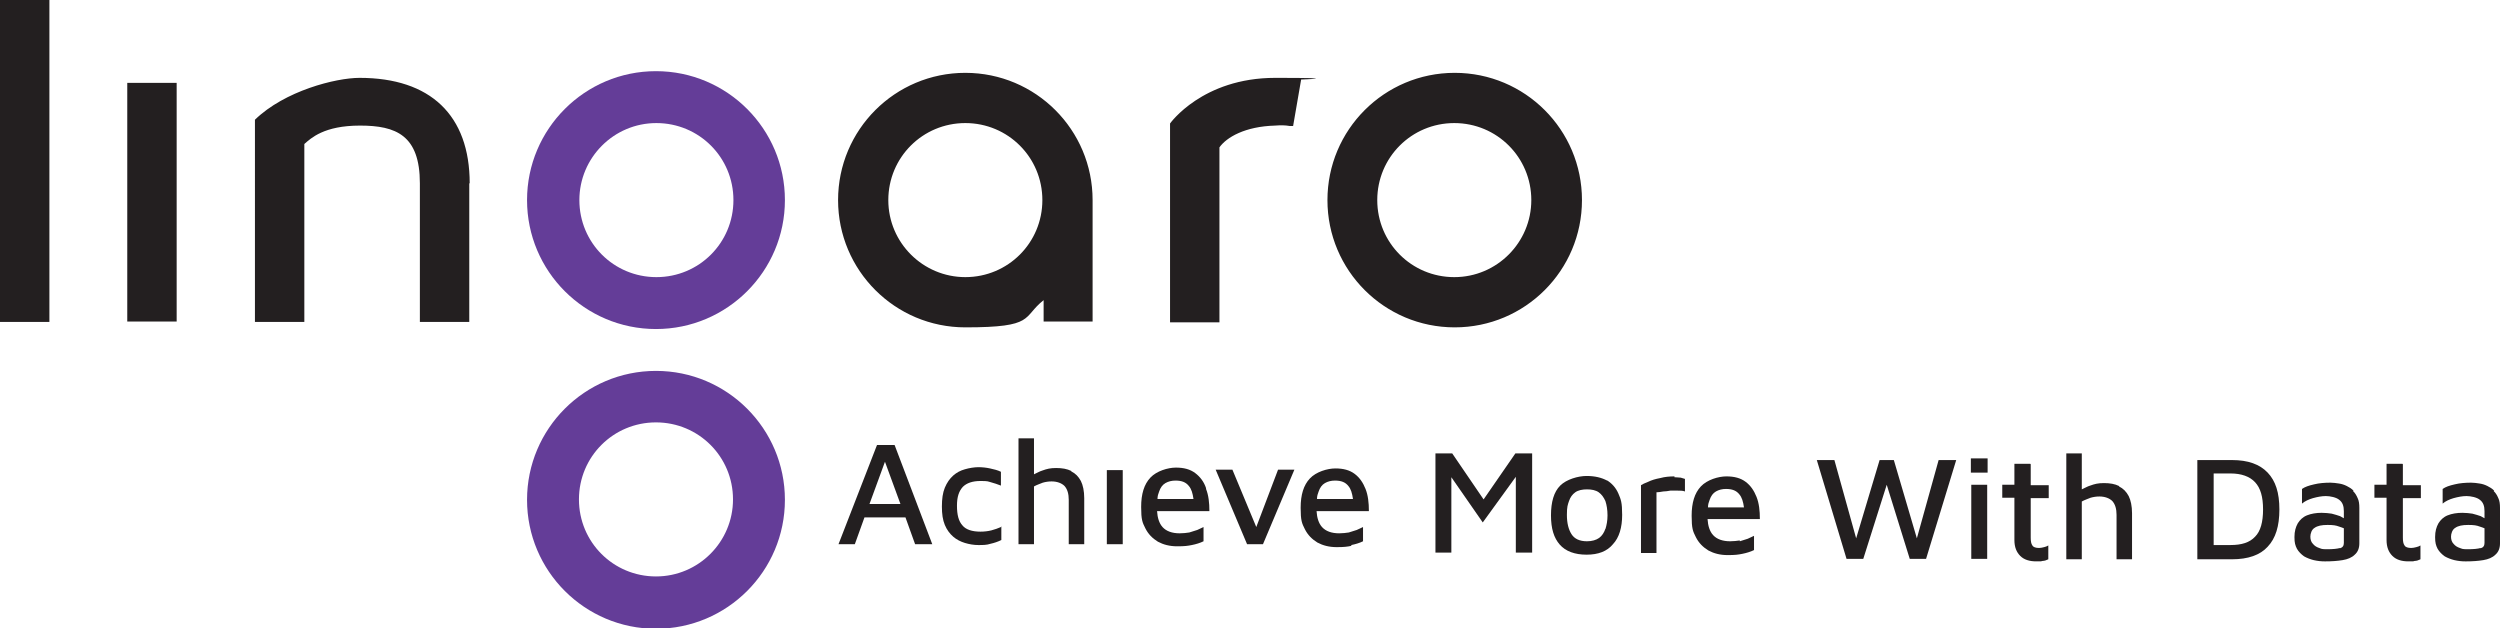
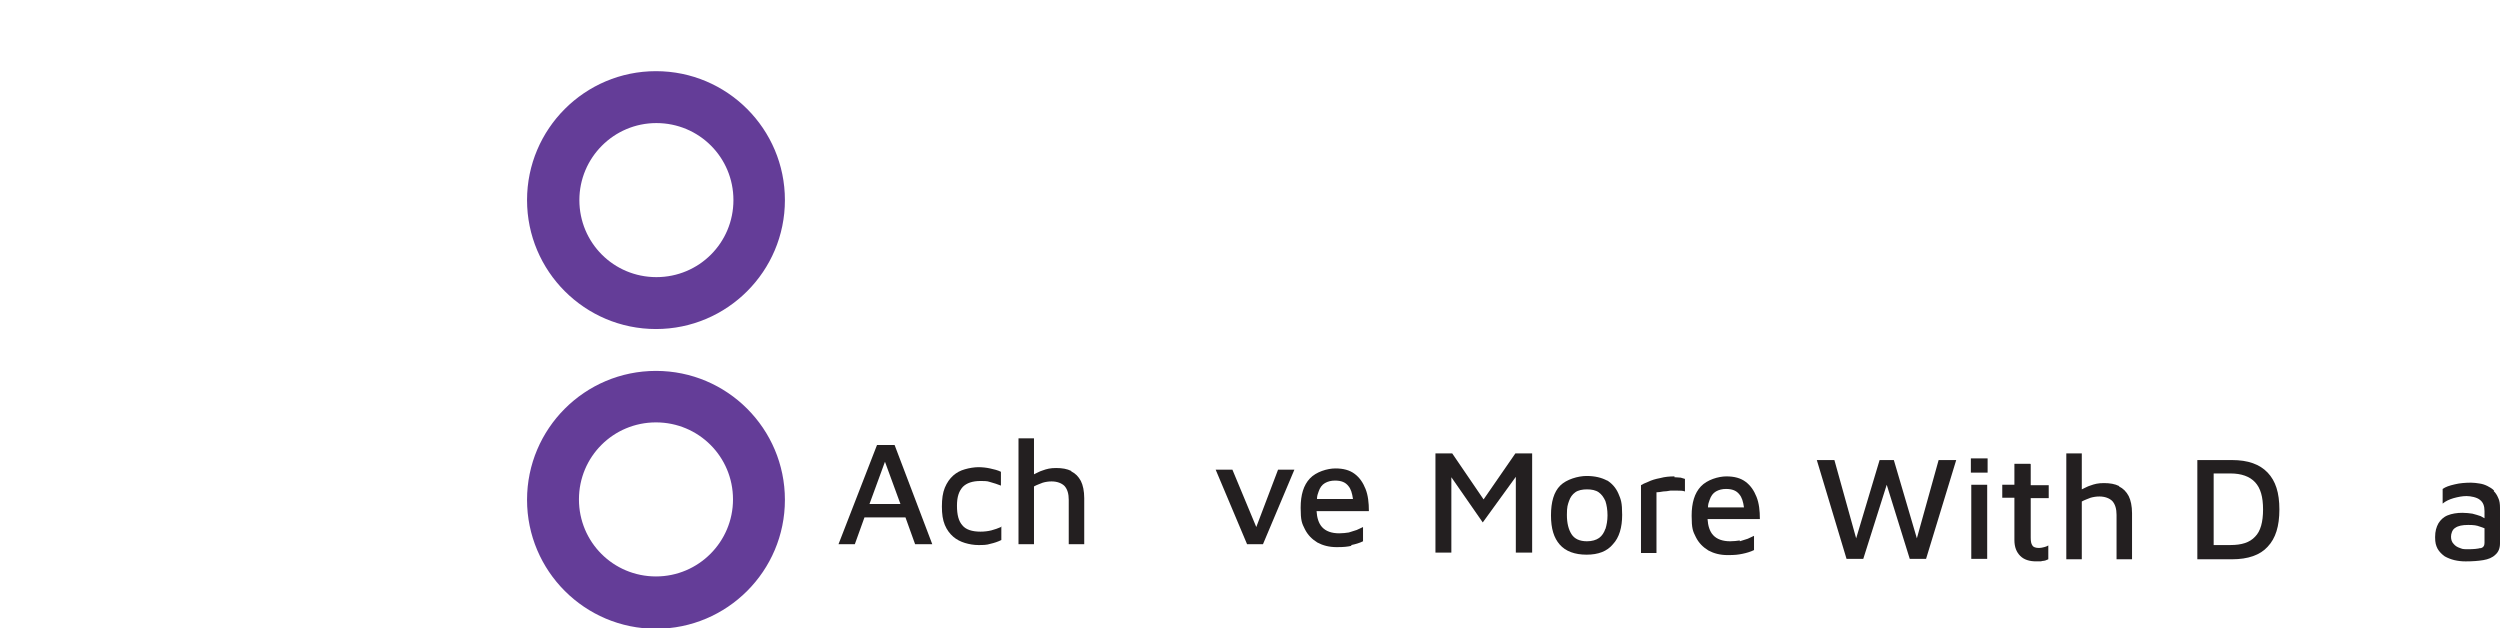
<svg xmlns="http://www.w3.org/2000/svg" id="Layer_1" data-name="Layer 1" viewBox="0 0 597.2 150.1">
  <defs>
    <style>
      .cls-1 {
        fill: #231f20;
      }

      .cls-2 {
        fill: #643d98;
      }
    </style>
  </defs>
  <g>
-     <path class="cls-1" d="M347.5,17.4c-16.8,0-30.4,13.6-30.4,30.4s13.6,30.4,30.4,30.4,30.4-13.6,30.4-30.4-13.6-30.4-30.4-30.4ZM365.8,47.8c0,10.1-8.2,18.4-18.4,18.4s-18.4-8.2-18.4-18.4,8.2-18.4,18.4-18.4,18.4,8.2,18.4,18.4ZM0,0h11.8v76.9H0V0ZM30.4,19.8h11.8v57h-11.8V19.8ZM230.6,17.4c-16.8,0-30.4,13.6-30.4,30.4s13.6,30.4,30.4,30.4,13.5-2.4,18.7-6.5v5.1h11.7v-29c0-16.8-13.6-30.4-30.4-30.4ZM230.6,66.2c-10.1,0-18.4-8.2-18.4-18.4s8.2-18.4,18.4-18.4,18.4,8.2,18.4,18.4-8.2,18.4-18.4,18.4ZM112.1,43.8v33.1h-11.8v-33.1c0-11.5-5.7-13.8-14.3-13.8s-11.7,3-13.3,4.4v42.5h-11.8V28.6c7.1-6.9,19.3-10,25-10,16.9,0,26.3,8.9,26.3,25.2ZM310.8,19.1l-1.9,11h-.8c-1.1-.2-2.2-.2-3.5-.1-7.2.2-11.6,2.8-13.3,5.2v41.8h-11.8V29.5s7.7-10.9,25.1-10.9,6.2.4,6.2.4Z" />
    <path class="cls-2" d="M156.7,88.6c-17,0-30.8,13.8-30.8,30.8s13.8,30.8,30.8,30.8,30.8-13.8,30.8-30.8-13.8-30.8-30.8-30.8ZM175.1,119.3c0,10.1-8.2,18.4-18.4,18.4s-18.4-8.2-18.4-18.4,8.2-18.4,18.4-18.4,18.4,8.2,18.4,18.4ZM156.7,78.6c17,0,30.8-13.8,30.8-30.8s-13.8-30.8-30.8-30.8-30.8,13.8-30.8,30.8,13.8,30.8,30.8,30.8ZM138.4,47.8c0-10.1,8.2-18.4,18.4-18.4s18.4,8.2,18.4,18.4-8.2,18.4-18.4,18.4-18.4-8.2-18.4-18.4Z" />
  </g>
  <g>
    <path class="cls-1" d="M206.6,123.6h9.7l2.3,6.4h4.1l-9-23.7h-4.2l-9.2,23.7h3.9l2.3-6.4ZM211.4,110.3l3.7,10.1h-7.4l3.7-10.1Z" />
    <path class="cls-1" d="M239.1,125.9c-.7.3-1.5.6-2.3.8-.8.2-1.7.3-2.6.3-2,0-3.5-.5-4.3-1.5-.9-1-1.3-2.5-1.3-4.7s.5-3.5,1.4-4.5c.9-.9,2.3-1.4,4.2-1.4s1.7.1,2.5.3c.8.2,1.6.5,2.4.8v-3.3c-.8-.4-1.7-.6-2.6-.8-.9-.2-1.9-.3-2.8-.3s-2.2.2-3.2.5c-1.1.3-2,.8-2.8,1.5-.8.7-1.5,1.7-2,2.9-.5,1.2-.7,2.7-.7,4.5s.2,3.2.7,4.4c.5,1.2,1.2,2.1,2,2.8.8.7,1.8,1.2,2.8,1.5,1,.3,2.1.5,3.2.5s2,0,2.9-.3c.9-.2,1.8-.5,2.6-.9v-3.3Z" />
    <path class="cls-1" d="M255.9,112.5c-1-.5-2.2-.7-3.6-.7s-2.2.2-3.3.6c-.7.2-1.3.6-2,.9v-8.6h-3.7v25.3h3.7v-13.8c.7-.4,1.4-.6,2.1-.9.7-.2,1.4-.3,2.1-.3,1.3,0,2.4.4,3.1,1.1.7.8,1,1.9,1,3.3v10.6h3.7v-11c0-1.7-.3-3.1-.8-4.1-.6-1.1-1.3-1.8-2.3-2.3Z" />
-     <polygon class="cls-1" points="264.4 130 268.2 130 268.2 112.3 264.4 112.3 264.4 130" />
-     <path class="cls-1" d="M288.1,116.6c-.5-1.5-1.4-2.7-2.6-3.6-1.2-.9-2.7-1.3-4.6-1.3s-4.6.8-6.1,2.4c-1.5,1.6-2.2,3.9-2.2,7s.3,3.7,1,5.1c.7,1.4,1.7,2.4,3,3.2,1.3.7,2.8,1.1,4.6,1.1s2.5-.1,3.5-.3c1-.2,2-.5,2.8-.9v-3.4c-.4.2-.9.4-1.5.7-.6.2-1.2.4-1.9.6-.7.1-1.4.2-2.3.2-1.8,0-3.2-.5-4.1-1.5-.8-.9-1.2-2.2-1.3-3.8h12.5c0-2-.2-3.8-.8-5.3ZM278.4,115.4c.7-.4,1.5-.6,2.4-.6,1.5,0,2.5.4,3.2,1.3.6.7.9,1.7,1.1,3.1h-8.6c0-.7.2-1.3.4-1.8.3-.9.8-1.6,1.5-2Z" />
    <polygon class="cls-1" points="301.7 130 309.2 112.2 305.3 112.2 300.1 125.9 294.4 112.2 290.4 112.2 297.9 130 301.7 130" />
    <path class="cls-1" d="M322.8,130.2c1-.2,2-.5,2.8-.9v-3.4c-.4.2-.9.4-1.5.7-.6.2-1.2.4-1.9.6-.7.1-1.4.2-2.3.2-1.8,0-3.2-.5-4.1-1.5-.8-.9-1.2-2.2-1.3-3.8h12.5c0-2-.2-3.8-.8-5.3s-1.4-2.7-2.6-3.6c-1.2-.9-2.7-1.3-4.6-1.3s-4.6.8-6.1,2.4c-1.5,1.6-2.2,3.9-2.2,7s.3,3.7,1,5.1c.7,1.4,1.7,2.4,3,3.2,1.3.7,2.8,1.1,4.6,1.1s2.5-.1,3.5-.3ZM316.5,115.4c.7-.4,1.5-.6,2.4-.6,1.5,0,2.5.4,3.2,1.3.6.7.9,1.7,1.1,3.1h-8.6c0-.7.2-1.3.4-1.8.3-.9.8-1.6,1.5-2Z" />
    <polygon class="cls-1" points="354.4 119.3 346.9 108.3 342.9 108.3 342.9 132 346.7 132 346.7 114 354.2 124.8 362.1 113.9 362.1 132 366 132 366 108.3 362 108.3 354.4 119.3" />
    <path class="cls-1" d="M383.9,114.8c-1.3-.7-2.9-1.1-4.9-1.1s-4.8.8-6.3,2.3c-1.5,1.5-2.2,3.9-2.2,7.1s.7,5.4,2.1,7c1.4,1.6,3.6,2.4,6.4,2.4s4.9-.8,6.3-2.5c1.5-1.6,2.2-4,2.2-7s-.3-3.7-.9-5.1c-.6-1.4-1.6-2.5-2.8-3.2ZM383.5,126.3c-.3.9-.8,1.7-1.5,2.2-.7.5-1.7.8-2.9.8-1.8,0-3-.6-3.7-1.7-.7-1.1-1.1-2.6-1.1-4.6s.2-2.4.5-3.3c.3-.9.8-1.6,1.5-2.1.7-.5,1.7-.7,2.8-.7s2.1.2,2.8.7c.7.5,1.2,1.2,1.6,2.1.3.9.5,2.1.5,3.4s-.2,2.3-.5,3.3Z" />
    <path class="cls-1" d="M400,113.8c-1.2,0-2.3.1-3.4.4-1.1.2-2.1.5-2.9.9-.8.3-1.4.6-1.7.8v16.2h3.7v-14.5c.5,0,1-.1,1.6-.2.6,0,1.1-.1,1.7-.2.6,0,1.2,0,1.8,0s1.2,0,1.7.2v-3c-.3-.1-.6-.2-1-.3-.4,0-.9-.1-1.5-.1Z" />
    <path class="cls-1" d="M415.6,129.1c-.7.1-1.4.2-2.3.2-1.8,0-3.2-.5-4.1-1.5-.8-.9-1.2-2.2-1.3-3.8h12.5c0-2-.2-3.8-.8-5.3s-1.4-2.7-2.6-3.6c-1.2-.9-2.7-1.3-4.6-1.3s-4.6.8-6.1,2.4c-1.5,1.6-2.2,3.9-2.2,7s.3,3.7,1,5.1c.7,1.4,1.7,2.4,3,3.2,1.3.7,2.8,1.1,4.6,1.1s2.5-.1,3.5-.3c1-.2,2-.5,2.8-.9v-3.4c-.4.2-.9.4-1.5.7-.6.2-1.2.4-1.9.6ZM409.9,117.4c.7-.4,1.5-.6,2.4-.6,1.5,0,2.5.4,3.2,1.3.6.7.9,1.7,1.1,3.1h-8.6c0-.7.2-1.3.4-1.8.3-.9.8-1.6,1.5-2Z" />
    <polygon class="cls-1" points="457.9 128.6 452.4 109.9 449 109.9 443.4 128.6 438.2 109.9 434 109.9 441.1 133.5 445.1 133.5 450.7 115.8 456.2 133.5 460.1 133.5 467.3 109.9 463.1 109.9 457.9 128.6" />
    <polygon class="cls-1" points="470.9 115.8 470.9 133.5 474.7 133.5 474.7 115.8 470.9 115.8" />
    <rect class="cls-1" x="470.8" y="109.5" width="4" height="3.4" />
    <path class="cls-1" d="M485,110.8h-3.8v5h-2.9v3.1h2.9v10.1c0,1.7.5,2.9,1.4,3.8.9.9,2.2,1.3,3.8,1.3s1,0,1.5-.1c.5,0,1-.2,1.4-.4v-3.3c-.3.2-.6.3-1,.4-.4.1-.8.2-1.2.2-.8,0-1.4-.2-1.6-.6-.3-.4-.4-1-.4-1.9v-9.4h4.3v-3.1h-4.3v-5Z" />
    <path class="cls-1" d="M506.2,116.1c-1-.5-2.2-.7-3.6-.7s-2.2.2-3.3.6c-.7.2-1.3.6-2,.9v-8.6h-3.7v25.3h3.7v-13.8c.7-.4,1.4-.6,2.1-.9.7-.2,1.4-.3,2.1-.3,1.3,0,2.4.4,3.1,1.1.7.8,1,1.9,1,3.3v10.6h3.7v-11c0-1.7-.3-3.1-.8-4.1-.6-1.1-1.3-1.8-2.3-2.3Z" />
    <path class="cls-1" d="M533.2,109.9h-8.3v23.7h8.3c3.8,0,6.7-1,8.5-3,1.9-2,2.8-4.9,2.8-8.9s-.9-6.8-2.8-8.8c-1.9-2-4.7-3-8.5-3ZM538.7,128.2c-1.3,1.4-3.2,2-5.9,2h-4v-17.1h4c2.6,0,4.6.7,5.9,2.1,1.3,1.4,1.9,3.5,1.9,6.5s-.6,5.2-1.9,6.5Z" />
-     <path class="cls-1" d="M562.2,117.2c-.5-.5-1-.8-1.6-1.1-.6-.3-1.2-.5-1.9-.6-.7-.1-1.3-.2-2-.2-1.3,0-2.7.1-3.9.4-1.3.3-2.2.6-2.9,1.1v3.5c.7-.6,1.6-1,2.6-1.3,1.1-.3,2.1-.5,3.1-.5s2.5.3,3.2.9c.8.6,1.1,1.5,1.1,2.7v1.7c-.3-.2-.6-.3-.9-.5-.6-.2-1.2-.4-2-.6-.7-.1-1.5-.2-2.4-.2-1.3,0-2.5.2-3.5.6-1,.4-1.7,1.1-2.2,1.9-.5.9-.8,1.9-.8,3.3s.2,2,.6,2.8c.4.7,1,1.3,1.7,1.8.7.4,1.5.7,2.3.9.9.2,1.7.3,2.7.3,1.6,0,3-.1,4.2-.3,1.2-.2,2.2-.6,2.9-1.3.7-.6,1.1-1.5,1.1-2.7v-8.5c0-.9-.1-1.7-.4-2.3-.3-.7-.6-1.2-1.1-1.7ZM559,130.9c-.7.2-1.7.3-3.1.3s-1.3-.1-1.9-.3c-.6-.2-1.1-.5-1.5-1-.4-.4-.6-1-.6-1.7s.3-1.7,1-2.1c.7-.5,1.7-.7,3.1-.7s2,.1,2.8.4c.4.1.8.3,1.1.4v3.5c0,.7-.3,1.1-1,1.3Z" />
-     <path class="cls-1" d="M573.9,110.8h-3.8v5h-2.9v3.1h2.9v10.1c0,1.7.5,2.9,1.4,3.8.9.9,2.2,1.3,3.8,1.3s1,0,1.5-.1c.5,0,1-.2,1.4-.4v-3.3c-.3.2-.6.3-1,.4-.4.1-.8.2-1.2.2-.8,0-1.4-.2-1.6-.6-.3-.4-.4-1-.4-1.9v-9.4h4.3v-3.1h-4.3v-5Z" />
    <path class="cls-1" d="M595.8,117.2c-.5-.5-1-.8-1.6-1.1-.6-.3-1.2-.5-1.9-.6-.7-.1-1.3-.2-2-.2-1.3,0-2.7.1-3.9.4-1.3.3-2.2.6-2.9,1.1v3.5c.7-.6,1.6-1,2.6-1.3,1.1-.3,2.1-.5,3.1-.5s2.5.3,3.2.9c.8.6,1.1,1.5,1.1,2.7v1.7c-.3-.2-.6-.3-.9-.5-.6-.2-1.2-.4-2-.6-.7-.1-1.5-.2-2.4-.2-1.3,0-2.5.2-3.5.6-1,.4-1.7,1.1-2.2,1.9-.5.9-.8,1.9-.8,3.3s.2,2,.6,2.8c.4.7,1,1.3,1.7,1.8.7.4,1.5.7,2.3.9.9.2,1.7.3,2.7.3,1.6,0,3-.1,4.2-.3,1.2-.2,2.2-.6,2.9-1.3.7-.6,1.1-1.5,1.1-2.7v-8.5c0-.9-.1-1.7-.4-2.3-.3-.7-.6-1.2-1.1-1.7ZM592.6,130.9c-.7.2-1.7.3-3.1.3s-1.3-.1-1.9-.3-1.1-.5-1.5-1c-.4-.4-.6-1-.6-1.7s.3-1.7,1-2.1c.7-.5,1.7-.7,3.1-.7s2,.1,2.8.4c.4.1.8.3,1.1.4v3.5c0,.7-.3,1.1-1,1.3Z" />
  </g>
</svg>